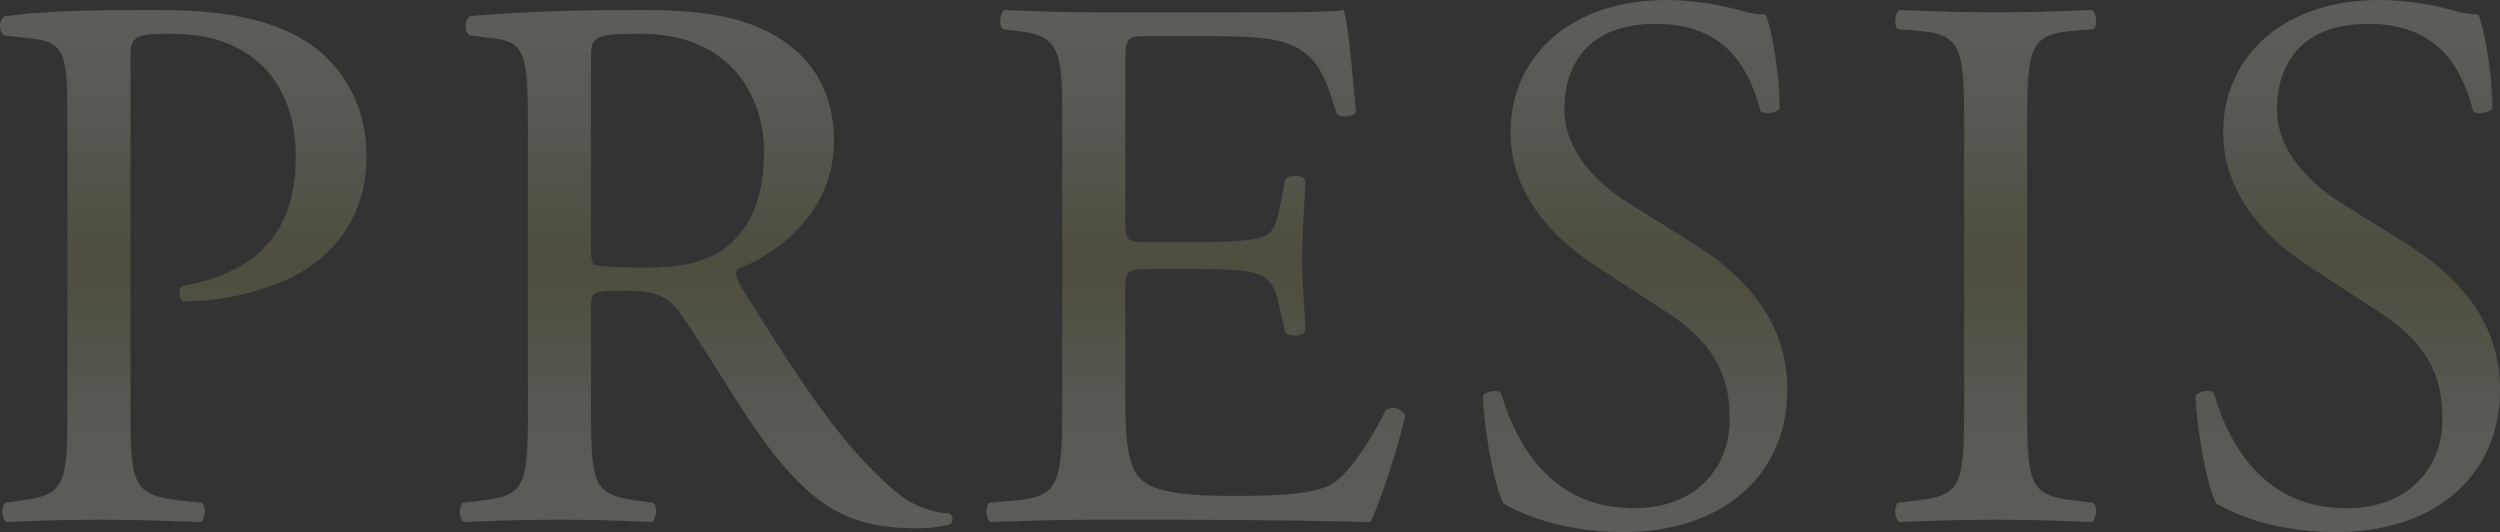
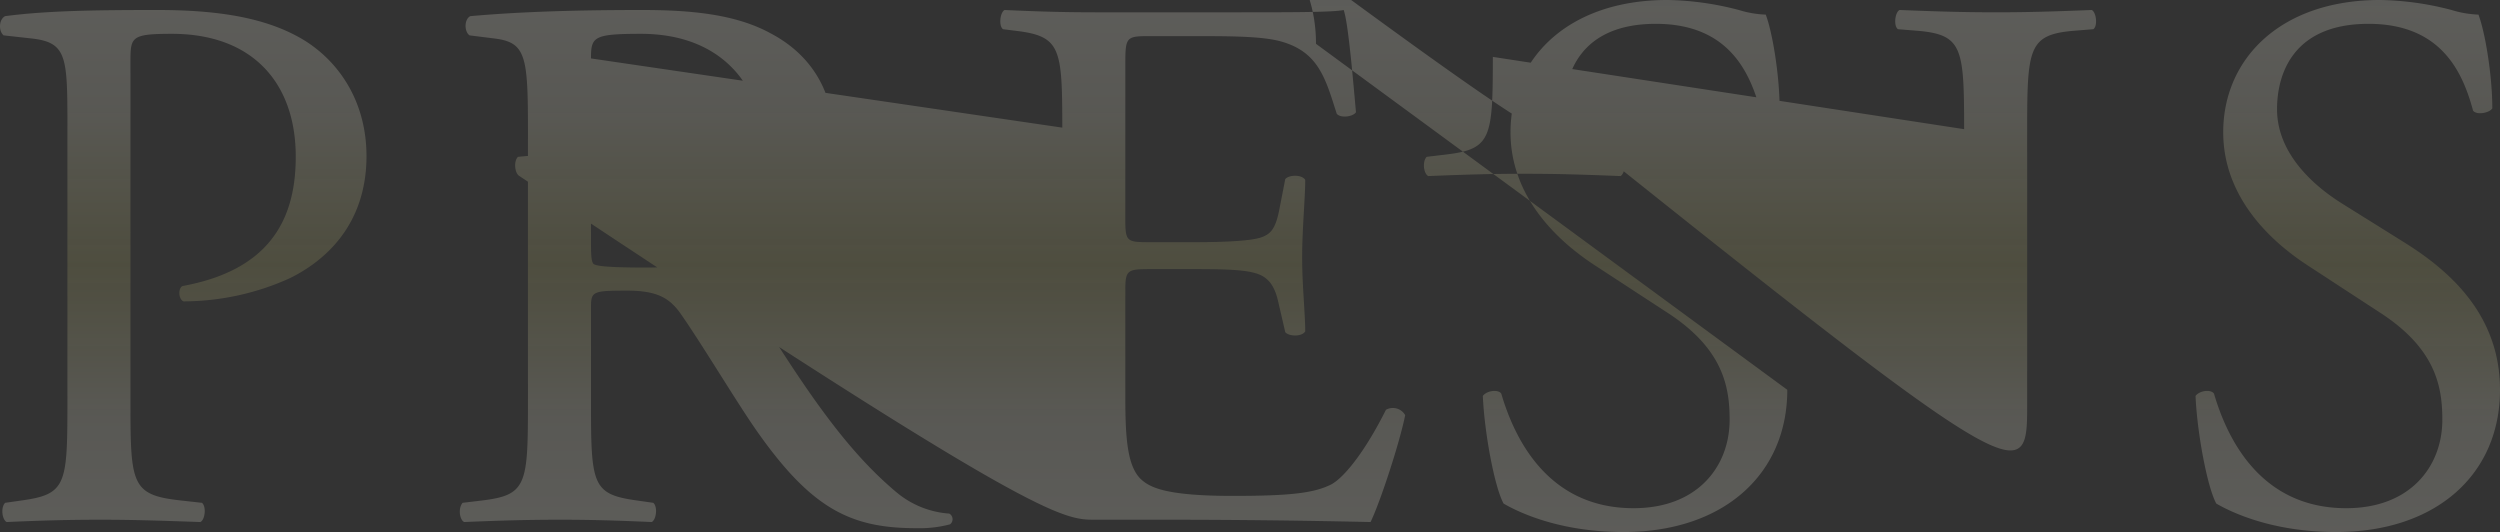
<svg xmlns="http://www.w3.org/2000/svg" width="569.044" height="121.1" viewBox="0 0 569.044 121.1">
  <rect x="0" y="0" width="569.044" height="121.1" fill="#333333" stroke="none" />
  <defs>
    <linearGradient id="a" x1="0.5" x2="0.5" y2="1" gradientUnits="objectBoundingBox">
      <stop offset="0" stop-color="#fff" />
      <stop offset="0.315" stop-color="#fcfae4" stop-opacity="0.753" />
      <stop offset="0.458" stop-color="#f2ec88" stop-opacity="0.565" />
      <stop offset="0.596" stop-color="#fcfae4" stop-opacity="0.757" />
      <stop offset="1" stop-color="#fff" />
    </linearGradient>
  </defs>
-   <path d="M-255.85-104.3c0-5.6.175-6.3,9.45-6.3,18.2,0,28.175,11.025,28.175,28,0,15.225-6.825,25.9-25.725,29.4-1.05.35-1.05,2.975.175,3.5a59.075,59.075,0,0,0,24.15-5.25c7.525-3.675,17.5-11.725,17.5-27.825,0-12.075-5.95-21.175-14-26.25-8.225-5.075-19.075-7-33.6-7s-25.375.175-34.65,1.4c-1.4.7-1.575,3.325-.35,4.375l6.3.7c7.875.875,8.225,3.85,8.225,18.725V-26.25c0,18.375-.35,20.475-10.5,21.875l-3.675.525c-1.05,1.05-.7,3.85.35,4.375,7.7-.35,14-.525,21.35-.525,7,0,12.775.175,22.75.525,1.05-.525,1.4-3.5.35-4.375l-4.725-.525c-11.2-1.225-11.55-3.5-11.55-21.875Zm90.475,78.05c0,18.375-.35,20.65-10.5,21.875l-4.375.525c-1.05,1.225-.7,3.85.35,4.375C-171.675.175-165.375,0-158.025,0c7,0,12.95.175,20.825.525,1.05-.525,1.4-3.5.35-4.375l-3.675-.525c-10.15-1.4-10.5-3.5-10.5-21.875V-48.3c0-3.675.35-3.85,8.225-3.85,7,0,9.8,1.75,12.425,5.6,5.425,7.875,12.6,19.95,17.15,26.425C-100.8-2.45-91.875,1.925-77,1.925a27.24,27.24,0,0,0,7.7-.875,1.465,1.465,0,0,0-.175-2.45A20.945,20.945,0,0,1-81.55-6.3c-11.9-9.975-21.175-23.975-35.175-46.55-.875-1.4-1.75-3.15-.875-4.2,8.75-3.5,21.875-12.6,21.875-29.225,0-12.25-6.125-20.125-14.525-24.5-8.05-4.375-18.375-5.25-29.225-5.25-17.15,0-29.225.525-39.025,1.4-1.4.7-1.4,3.5-.175,4.375l5.6.7c7.175.875,7.7,3.85,7.7,20.475Zm14.35-78.75c0-4.9.525-5.6,11.375-5.6,19.425,0,28,13.125,28,26.95,0,11.9-4.025,18.025-8.75,21.7-5.075,3.85-11.725,4.55-18.025,4.55-8.925,0-11.55-.35-12.075-.875-.525-.7-.525-2.625-.525-5.775ZM-43.75-26.25c0,18.375-.875,21-10.85,21.875l-5.775.525c-1.05,1.05-.7,3.85.35,4.375C-49.7.175-43.75,0-36.225,0h15.75c15.575,0,31.15.175,46.9.525C28.7-4.2,33.075-17.675,34.3-23.8a3.219,3.219,0,0,0-4.375-1.225C25.375-15.925,20.65-9.8,17.5-8.05,13.65-6.125,8.575-5.425-4.9-5.425c-15.4,0-19.075-1.925-21.175-4.025-2.8-2.975-3.325-8.925-3.325-18.2V-52.325c0-4.55.525-4.725,5.775-4.725h10.15c6.825,0,11.025.175,13.475.875,3.5.875,4.725,3.5,5.425,6.65L7-42.7c.875,1.05,3.85,1.05,4.55-.175,0-3.85-.7-10.5-.7-16.8,0-6.65.7-13.475.7-17.675-.7-1.225-3.675-1.225-4.55-.175L5.6-70.35c-.875,4.375-2.1,5.425-4.2,6.125s-7.525,1.05-14.875,1.05h-10.15c-5.25,0-5.775,0-5.775-4.9v-35c0-6.65,0-7,5.25-7h12.6c7.7,0,13.3.175,16.975,1.05,9.1,2.275,10.675,8.4,13.3,16.625.875,1.05,3.675.7,4.375-.35-.7-7.7-1.75-20.3-2.8-23.275-2.1.525-12.425.525-23.625.525h-32.9c-7.175,0-13.125-.175-20.65-.525-1.05.525-1.4,3.675-.35,4.375l2.8.35c10.325,1.225,10.675,3.85,10.675,22.05Zm165.025-3.325c0-16.625-10.85-26.775-21.875-33.6l-14-8.75C78.925-75.95,70.525-83.3,70.525-93.45c0-8.05,3.675-19.425,20.825-19.425,16.8,0,21.525,11.375,23.8,19.775.875,1.05,3.675.525,4.375-.525,0-7.35-1.575-17.15-3.15-21.35a23.518,23.518,0,0,1-6.125-1.05A67.645,67.645,0,0,0,93.975-118.3c-22.75,0-35.7,13.475-35.7,30.1,0,14.35,10.15,24.325,18.9,30.1L93.8-47.25c12.775,8.225,14.35,16.8,14.35,24.5,0,10.5-7.175,20.125-21.875,20.125-20.3,0-27.475-17.15-30.1-26.075-.7-1.05-3.325-.7-4.2.525.35,8.225,2.625,20.65,4.725,24.5C60.025-1.75,69.3,2.8,84,2.8,106.75,2.8,121.275-10.325,121.275-29.575Zm40.25,2.975c0,18.55-.35,21-10.675,22.225l-4.375.525c-1.05,1.05-.7,3.85.35,4.375,8.75-.35,14.7-.525,22.05-.525,7,0,12.95.175,21.7.525,1.05-.525,1.4-3.675.35-4.375l-4.375-.525C176.225-5.6,175.875-8.05,175.875-26.6V-88.9c0-18.55.35-21.525,10.675-22.4l4.375-.35c1.05-.7.7-3.85-.35-4.375-8.75.35-14.7.525-21.7.525-7.35,0-13.3-.175-22.05-.525-1.05.525-1.4,3.675-.35,4.375l4.375.35c10.325.875,10.675,3.85,10.675,22.4ZM283.5-29.575c0-16.625-10.85-26.775-21.875-33.6l-14-8.75C241.15-75.95,232.75-83.3,232.75-93.45c0-8.05,3.675-19.425,20.825-19.425,16.8,0,21.525,11.375,23.8,19.775.875,1.05,3.675.525,4.375-.525,0-7.35-1.575-17.15-3.15-21.35a23.518,23.518,0,0,1-6.125-1.05A67.645,67.645,0,0,0,256.2-118.3c-22.75,0-35.7,13.475-35.7,30.1,0,14.35,10.15,24.325,18.9,30.1l16.625,10.85c12.775,8.225,14.35,16.8,14.35,24.5,0,10.5-7.175,20.125-21.875,20.125-20.3,0-27.475-17.15-30.1-26.075-.7-1.05-3.325-.7-4.2.525.35,8.225,2.625,20.65,4.725,24.5,3.325,1.925,12.6,6.475,27.3,6.475C268.975,2.8,283.5-10.325,283.5-29.575Z" transform="translate(285.544 118.3)" opacity="0.25" fill="url(#a)" />
+   <path d="M-255.85-104.3c0-5.6.175-6.3,9.45-6.3,18.2,0,28.175,11.025,28.175,28,0,15.225-6.825,25.9-25.725,29.4-1.05.35-1.05,2.975.175,3.5a59.075,59.075,0,0,0,24.15-5.25c7.525-3.675,17.5-11.725,17.5-27.825,0-12.075-5.95-21.175-14-26.25-8.225-5.075-19.075-7-33.6-7s-25.375.175-34.65,1.4c-1.4.7-1.575,3.325-.35,4.375l6.3.7c7.875.875,8.225,3.85,8.225,18.725V-26.25c0,18.375-.35,20.475-10.5,21.875l-3.675.525c-1.05,1.05-.7,3.85.35,4.375,7.7-.35,14-.525,21.35-.525,7,0,12.775.175,22.75.525,1.05-.525,1.4-3.5.35-4.375l-4.725-.525c-11.2-1.225-11.55-3.5-11.55-21.875Zm90.475,78.05c0,18.375-.35,20.65-10.5,21.875l-4.375.525c-1.05,1.225-.7,3.85.35,4.375C-171.675.175-165.375,0-158.025,0c7,0,12.95.175,20.825.525,1.05-.525,1.4-3.5.35-4.375l-3.675-.525c-10.15-1.4-10.5-3.5-10.5-21.875V-48.3c0-3.675.35-3.85,8.225-3.85,7,0,9.8,1.75,12.425,5.6,5.425,7.875,12.6,19.95,17.15,26.425C-100.8-2.45-91.875,1.925-77,1.925a27.24,27.24,0,0,0,7.7-.875,1.465,1.465,0,0,0-.175-2.45A20.945,20.945,0,0,1-81.55-6.3c-11.9-9.975-21.175-23.975-35.175-46.55-.875-1.4-1.75-3.15-.875-4.2,8.75-3.5,21.875-12.6,21.875-29.225,0-12.25-6.125-20.125-14.525-24.5-8.05-4.375-18.375-5.25-29.225-5.25-17.15,0-29.225.525-39.025,1.4-1.4.7-1.4,3.5-.175,4.375l5.6.7c7.175.875,7.7,3.85,7.7,20.475Zm14.35-78.75c0-4.9.525-5.6,11.375-5.6,19.425,0,28,13.125,28,26.95,0,11.9-4.025,18.025-8.75,21.7-5.075,3.85-11.725,4.55-18.025,4.55-8.925,0-11.55-.35-12.075-.875-.525-.7-.525-2.625-.525-5.775Zc0,18.375-.875,21-10.85,21.875l-5.775.525c-1.05,1.05-.7,3.85.35,4.375C-49.7.175-43.75,0-36.225,0h15.75c15.575,0,31.15.175,46.9.525C28.7-4.2,33.075-17.675,34.3-23.8a3.219,3.219,0,0,0-4.375-1.225C25.375-15.925,20.65-9.8,17.5-8.05,13.65-6.125,8.575-5.425-4.9-5.425c-15.4,0-19.075-1.925-21.175-4.025-2.8-2.975-3.325-8.925-3.325-18.2V-52.325c0-4.55.525-4.725,5.775-4.725h10.15c6.825,0,11.025.175,13.475.875,3.5.875,4.725,3.5,5.425,6.65L7-42.7c.875,1.05,3.85,1.05,4.55-.175,0-3.85-.7-10.5-.7-16.8,0-6.65.7-13.475.7-17.675-.7-1.225-3.675-1.225-4.55-.175L5.6-70.35c-.875,4.375-2.1,5.425-4.2,6.125s-7.525,1.05-14.875,1.05h-10.15c-5.25,0-5.775,0-5.775-4.9v-35c0-6.65,0-7,5.25-7h12.6c7.7,0,13.3.175,16.975,1.05,9.1,2.275,10.675,8.4,13.3,16.625.875,1.05,3.675.7,4.375-.35-.7-7.7-1.75-20.3-2.8-23.275-2.1.525-12.425.525-23.625.525h-32.9c-7.175,0-13.125-.175-20.65-.525-1.05.525-1.4,3.675-.35,4.375l2.8.35c10.325,1.225,10.675,3.85,10.675,22.05Zm165.025-3.325c0-16.625-10.85-26.775-21.875-33.6l-14-8.75C78.925-75.95,70.525-83.3,70.525-93.45c0-8.05,3.675-19.425,20.825-19.425,16.8,0,21.525,11.375,23.8,19.775.875,1.05,3.675.525,4.375-.525,0-7.35-1.575-17.15-3.15-21.35a23.518,23.518,0,0,1-6.125-1.05A67.645,67.645,0,0,0,93.975-118.3c-22.75,0-35.7,13.475-35.7,30.1,0,14.35,10.15,24.325,18.9,30.1L93.8-47.25c12.775,8.225,14.35,16.8,14.35,24.5,0,10.5-7.175,20.125-21.875,20.125-20.3,0-27.475-17.15-30.1-26.075-.7-1.05-3.325-.7-4.2.525.35,8.225,2.625,20.65,4.725,24.5C60.025-1.75,69.3,2.8,84,2.8,106.75,2.8,121.275-10.325,121.275-29.575Zm40.25,2.975c0,18.55-.35,21-10.675,22.225l-4.375.525c-1.05,1.05-.7,3.85.35,4.375,8.75-.35,14.7-.525,22.05-.525,7,0,12.95.175,21.7.525,1.05-.525,1.4-3.675.35-4.375l-4.375-.525C176.225-5.6,175.875-8.05,175.875-26.6V-88.9c0-18.55.35-21.525,10.675-22.4l4.375-.35c1.05-.7.7-3.85-.35-4.375-8.75.35-14.7.525-21.7.525-7.35,0-13.3-.175-22.05-.525-1.05.525-1.4,3.675-.35,4.375l4.375.35c10.325.875,10.675,3.85,10.675,22.4ZM283.5-29.575c0-16.625-10.85-26.775-21.875-33.6l-14-8.75C241.15-75.95,232.75-83.3,232.75-93.45c0-8.05,3.675-19.425,20.825-19.425,16.8,0,21.525,11.375,23.8,19.775.875,1.05,3.675.525,4.375-.525,0-7.35-1.575-17.15-3.15-21.35a23.518,23.518,0,0,1-6.125-1.05A67.645,67.645,0,0,0,256.2-118.3c-22.75,0-35.7,13.475-35.7,30.1,0,14.35,10.15,24.325,18.9,30.1l16.625,10.85c12.775,8.225,14.35,16.8,14.35,24.5,0,10.5-7.175,20.125-21.875,20.125-20.3,0-27.475-17.15-30.1-26.075-.7-1.05-3.325-.7-4.2.525.35,8.225,2.625,20.65,4.725,24.5,3.325,1.925,12.6,6.475,27.3,6.475C268.975,2.8,283.5-10.325,283.5-29.575Z" transform="translate(285.544 118.3)" opacity="0.25" fill="url(#a)" />
</svg>